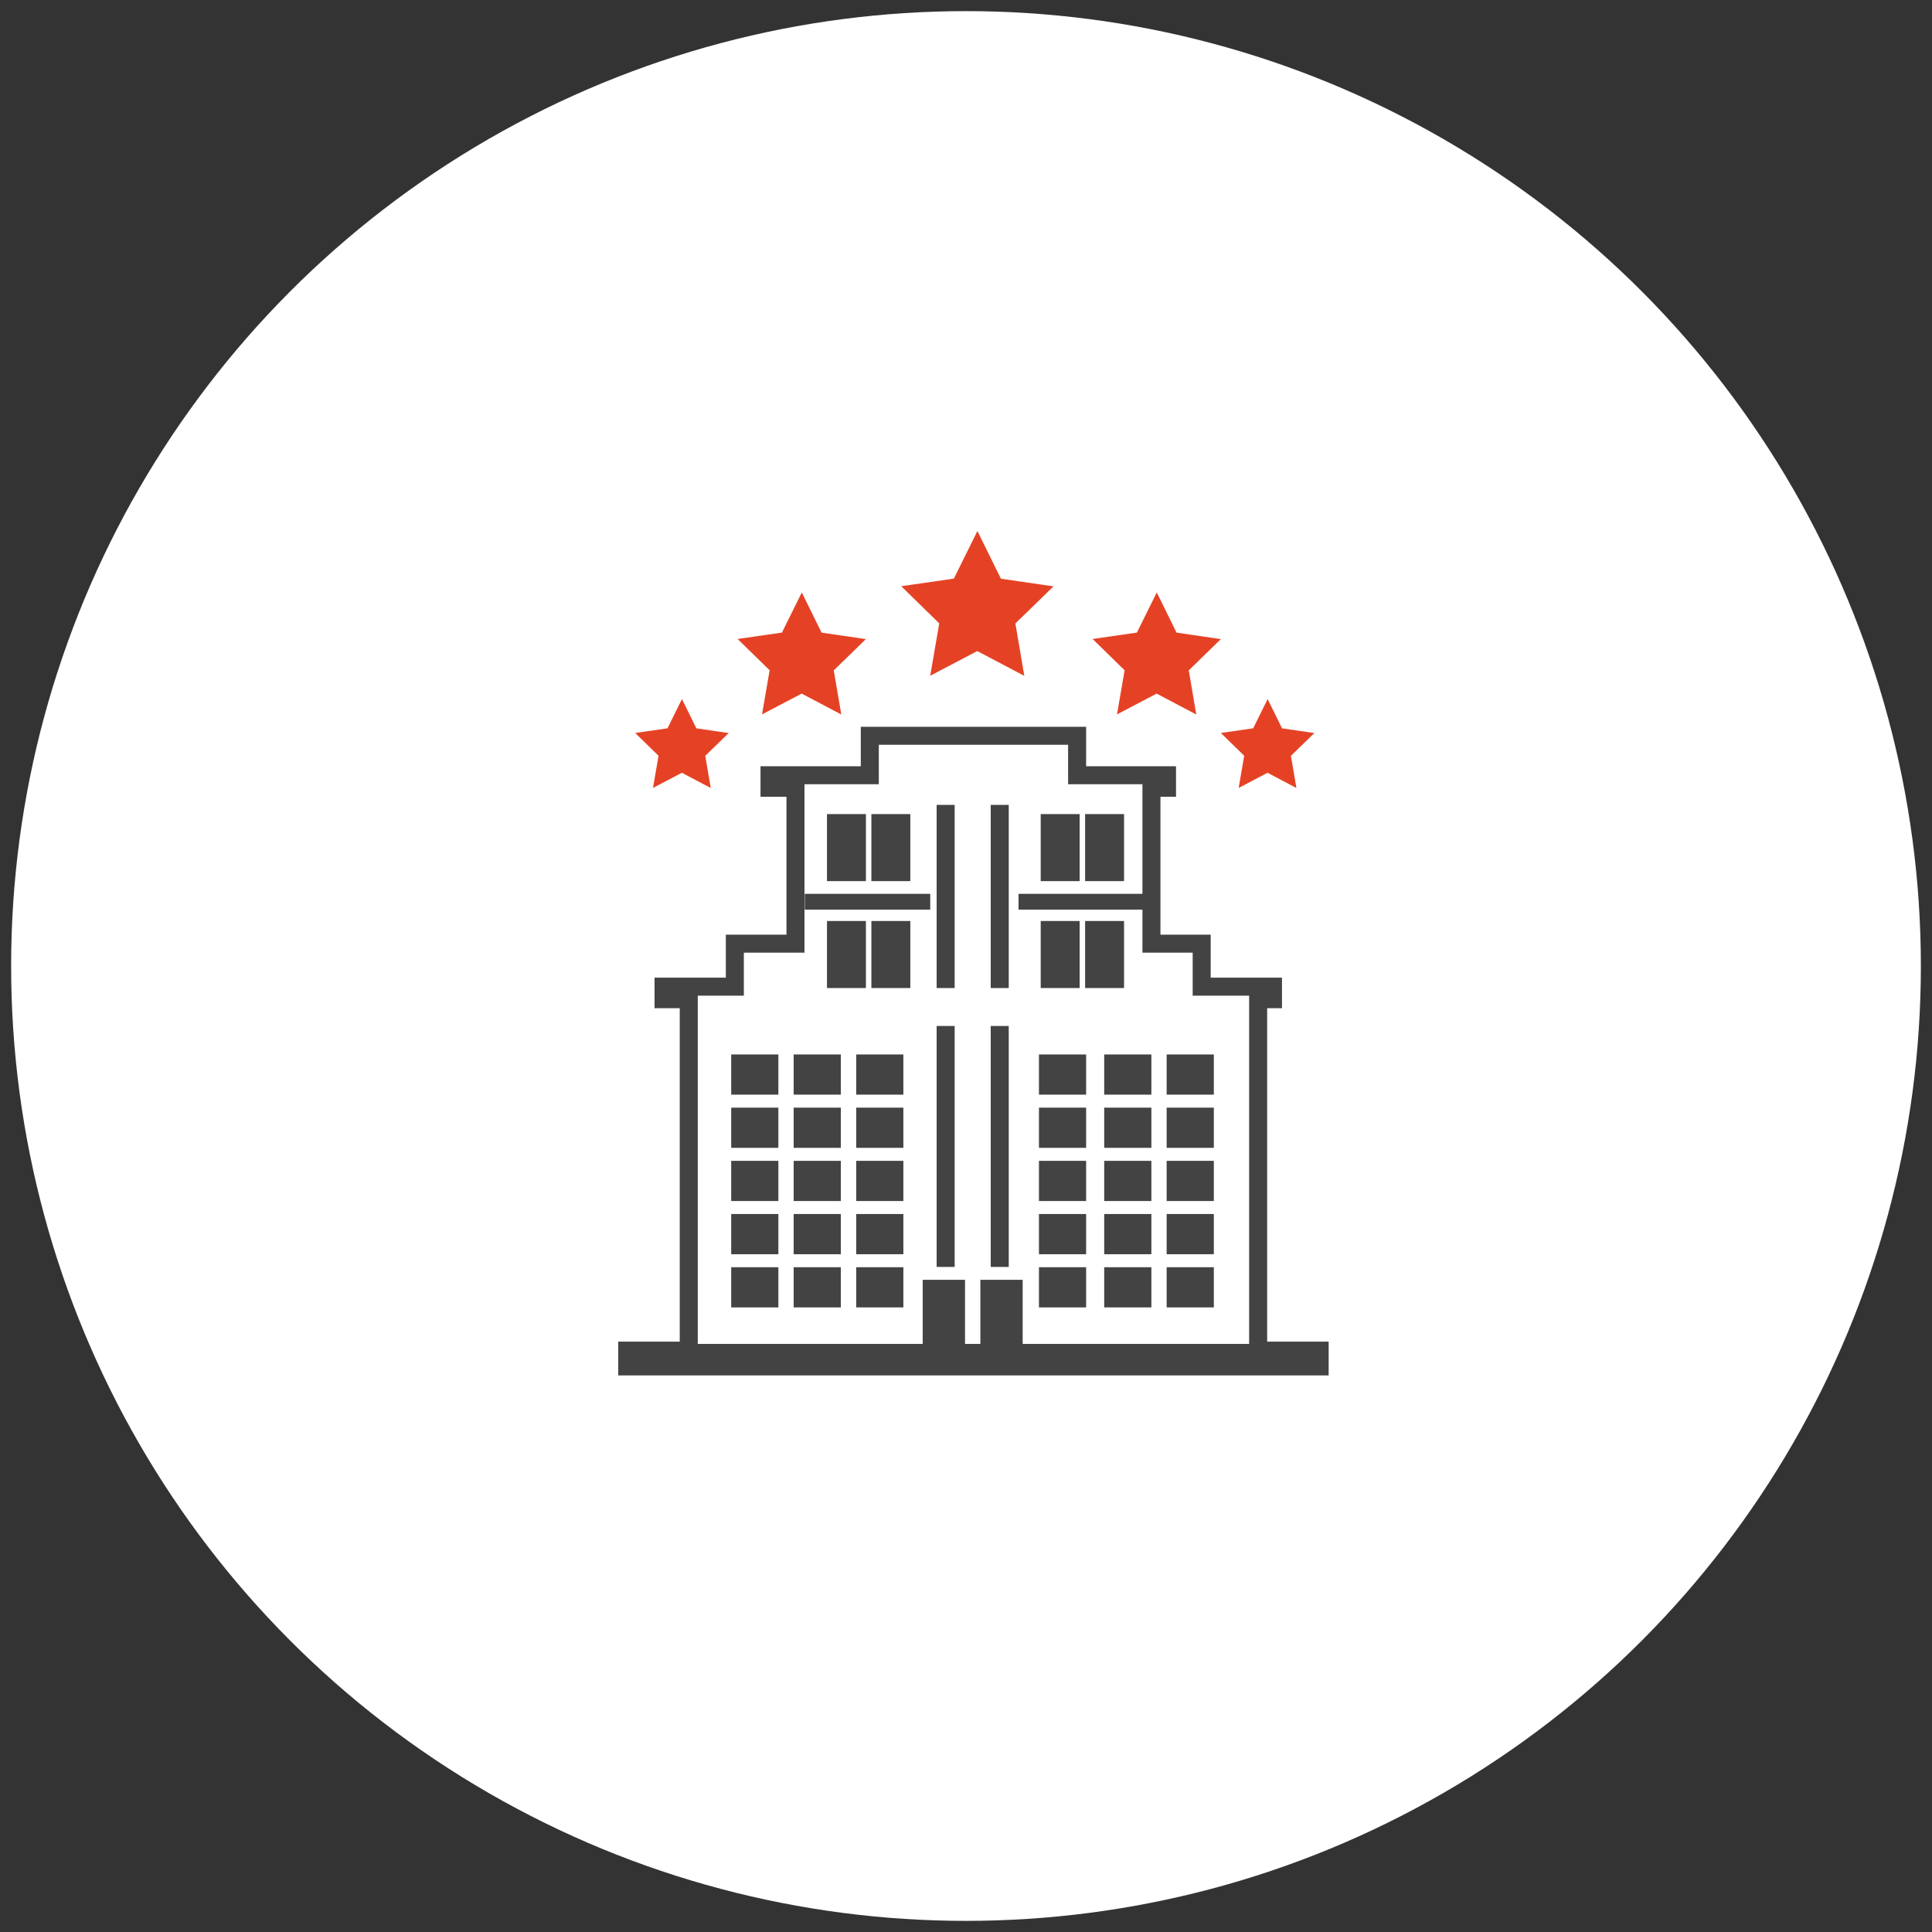
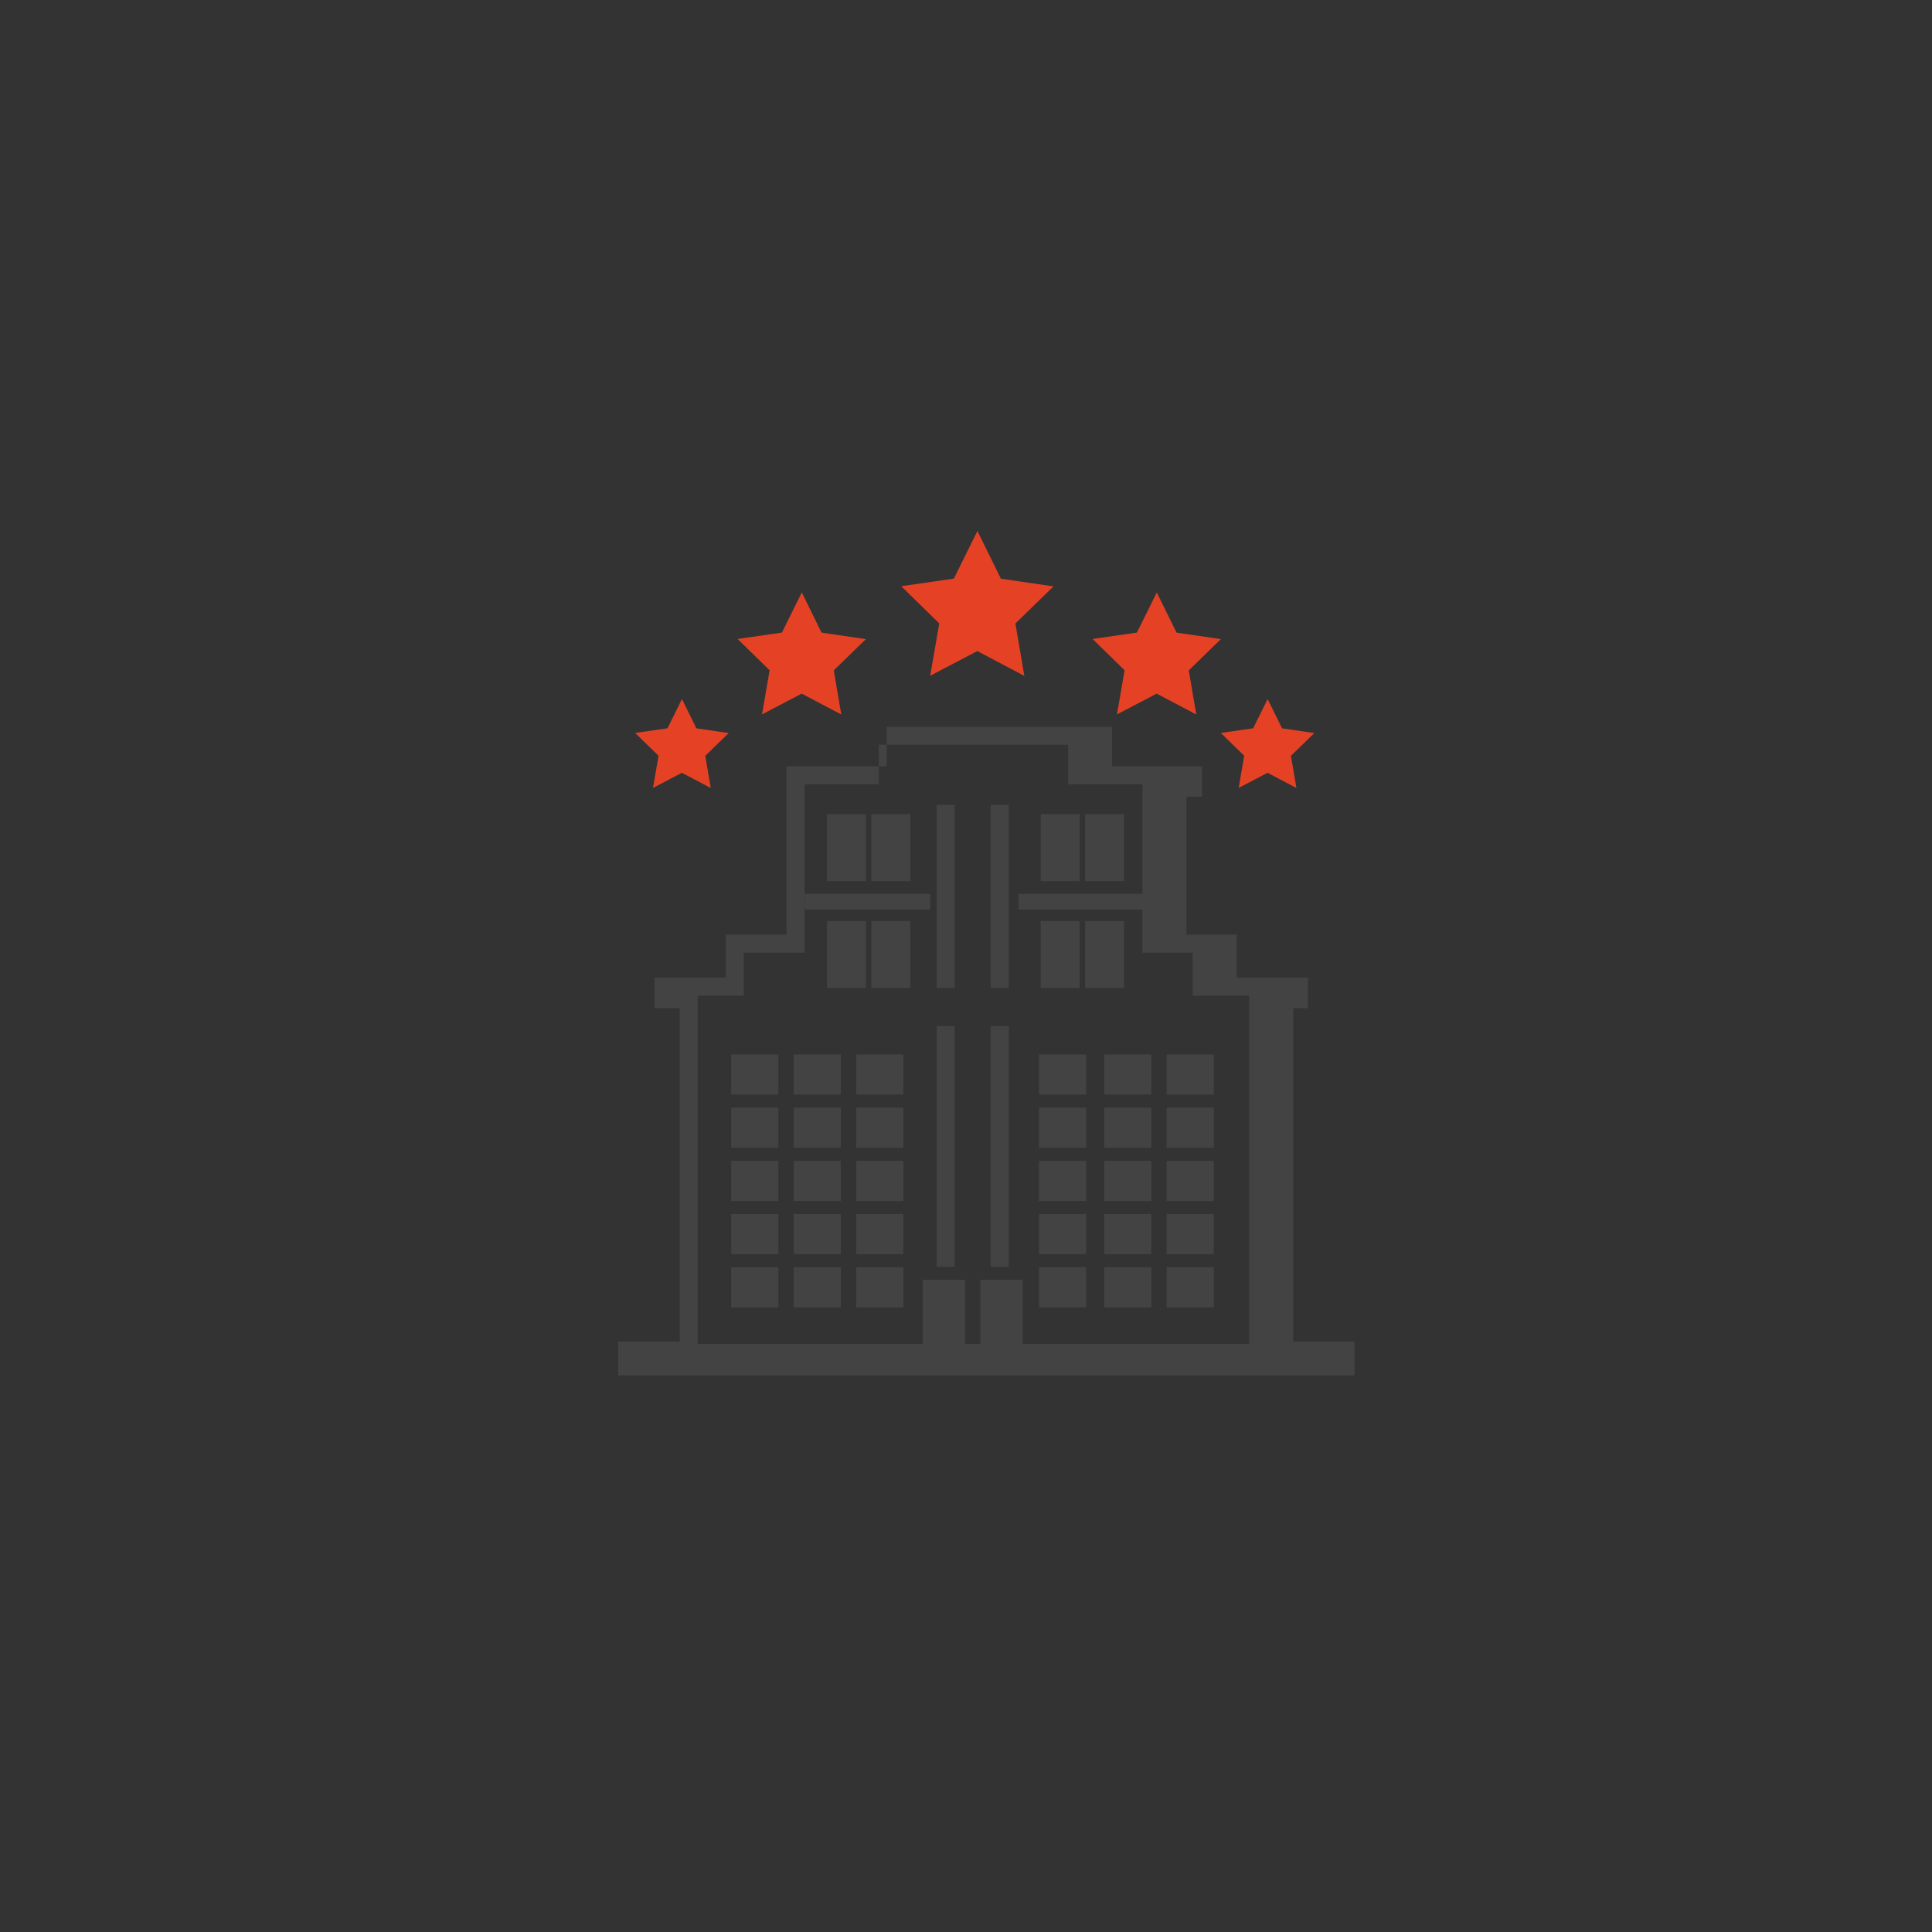
<svg xmlns="http://www.w3.org/2000/svg" version="1.1" id="Layer_1" x="0px" y="0px" viewBox="0 0 113 113" style="enable-background:new 0 0 113 113;" xml:space="preserve">
  <rect x="0" y="0" width="113" height="113" fill="#333333" stroke="none" />
  <style type="text/css">
	.st0{fill:#FFFFFF;}
	.st1{fill:#434343;}
	.st2{fill:#E54225;}
	.st3{fill-rule:evenodd;clip-rule:evenodd;fill:#434343;}
</style>
-   <circle class="st0" cx="56.5" cy="56.5" r="55.849" />
  <g>
    <g>
-       <path class="st1" d="M77.71,80.448H36.16v-1.978h3.597V58.967H38.284v-1.785h4.169v-2.515h3.546v-8.065    h-1.518v-1.786h5.865v-2.308h13.18v2.308h5.258v1.786h-0.911v8.065h2.939v2.515h4.169v1.785h-0.867    v19.502h3.597V80.448z M40.811,79.394h32.249V58.236h-3.302V55.721h-2.939v-9.851h-4.347v-2.308H51.4    v2.308h-4.347v9.851h-3.546v2.515h-2.695V79.394z" />
+       <path class="st1" d="M77.71,80.448H36.16v-1.978h3.597V58.967H38.284v-1.785h4.169v-2.515h3.546v-8.065    v-1.786h5.865v-2.308h13.18v2.308h5.258v1.786h-0.911v8.065h2.939v2.515h4.169v1.785h-0.867    v19.502h3.597V80.448z M40.811,79.394h32.249V58.236h-3.302V55.721h-2.939v-9.851h-4.347v-2.308H51.4    v2.308h-4.347v9.851h-3.546v2.515h-2.695V79.394z" />
    </g>
    <g>
      <rect x="59.572" y="52.279" class="st1" width="7.337" height="0.925" />
    </g>
    <g>
      <rect x="63.467" y="53.868" class="st1" width="2.277" height="3.921" />
    </g>
    <g>
      <rect x="60.87" y="53.868" class="st1" width="2.277" height="3.921" />
    </g>
    <g>
      <rect x="57.946" y="47.077" class="st1" width="1.054" height="10.712" />
    </g>
    <g>
      <rect x="57.946" y="60.008" class="st1" width="1.054" height="14.093" />
    </g>
    <g>
      <rect x="54.783" y="47.077" class="st1" width="1.054" height="10.712" />
    </g>
    <g>
      <rect x="54.783" y="60.008" class="st1" width="1.054" height="14.093" />
    </g>
    <g>
      <rect x="47.071" y="52.279" class="st1" width="7.337" height="0.925" />
    </g>
    <g>
      <rect x="48.369" y="53.868" class="st1" width="2.277" height="3.921" />
    </g>
    <g>
      <rect x="42.767" y="74.118" class="st1" width="2.759" height="2.35" />
    </g>
    <g>
      <rect x="42.767" y="71.006" class="st1" width="2.759" height="2.352" />
    </g>
    <g>
      <rect x="42.767" y="67.896" class="st1" width="2.759" height="2.35" />
    </g>
    <g>
      <rect x="42.767" y="64.785" class="st1" width="2.759" height="2.35" />
    </g>
    <g>
      <rect x="42.767" y="61.674" class="st1" width="2.759" height="2.35" />
    </g>
    <g>
      <rect x="46.421" y="74.118" class="st1" width="2.759" height="2.35" />
    </g>
    <g>
      <rect x="46.421" y="71.006" class="st1" width="2.759" height="2.352" />
    </g>
    <g>
      <rect x="46.421" y="67.896" class="st1" width="2.759" height="2.35" />
    </g>
    <g>
      <rect x="46.421" y="64.785" class="st1" width="2.759" height="2.35" />
    </g>
    <g>
      <rect x="46.421" y="61.674" class="st1" width="2.759" height="2.35" />
    </g>
    <g>
      <rect x="50.078" y="74.118" class="st1" width="2.759" height="2.35" />
    </g>
    <g>
      <rect x="50.078" y="71.006" class="st1" width="2.759" height="2.352" />
    </g>
    <g>
      <rect x="50.078" y="67.896" class="st1" width="2.759" height="2.35" />
    </g>
    <g>
      <rect x="50.078" y="64.785" class="st1" width="2.759" height="2.35" />
    </g>
    <g>
      <rect x="50.078" y="61.674" class="st1" width="2.759" height="2.35" />
    </g>
    <g>
      <rect x="50.966" y="53.868" class="st1" width="2.277" height="3.921" />
    </g>
    <g>
      <rect x="53.968" y="74.854" class="st1" width="2.475" height="4.678" />
    </g>
    <g>
      <rect x="57.34" y="74.854" class="st1" width="2.474" height="4.678" />
    </g>
    <g>
      <rect x="60.767" y="74.118" class="st1" width="2.759" height="2.35" />
    </g>
    <g>
      <rect x="60.767" y="71.006" class="st1" width="2.759" height="2.352" />
    </g>
    <g>
      <rect x="60.767" y="67.896" class="st1" width="2.759" height="2.35" />
    </g>
    <g>
      <rect x="60.767" y="64.785" class="st1" width="2.759" height="2.35" />
    </g>
    <g>
      <rect x="60.767" y="61.674" class="st1" width="2.759" height="2.35" />
    </g>
    <g>
      <rect x="64.583" y="74.118" class="st1" width="2.759" height="2.35" />
    </g>
    <g>
      <rect x="64.583" y="71.006" class="st1" width="2.759" height="2.352" />
    </g>
    <g>
      <rect x="64.583" y="67.896" class="st1" width="2.759" height="2.35" />
    </g>
    <g>
      <rect x="64.583" y="64.785" class="st1" width="2.759" height="2.35" />
    </g>
    <g>
      <rect x="64.583" y="61.674" class="st1" width="2.759" height="2.35" />
    </g>
    <g>
      <rect x="68.236" y="74.118" class="st1" width="2.759" height="2.35" />
    </g>
    <g>
      <rect x="68.236" y="71.006" class="st1" width="2.759" height="2.352" />
    </g>
    <g>
      <rect x="68.236" y="67.896" class="st1" width="2.759" height="2.35" />
    </g>
    <g>
      <rect x="68.236" y="64.785" class="st1" width="2.759" height="2.35" />
    </g>
    <g>
      <rect x="68.236" y="61.674" class="st1" width="2.759" height="2.35" />
    </g>
    <g>
      <polygon class="st2" points="59.911,39.531 57.16,38.08 54.406,39.524 54.935,36.46 52.711,34.287     55.789,33.843 57.168,31.057 58.541,33.847 61.618,34.297 59.389,36.465   " />
    </g>
    <g>
      <polygon class="st2" points="69.968,41.79 67.651,40.568 65.331,41.784 65.777,39.203 63.904,37.373     66.496,36.999 67.658,34.652 68.815,37.002 71.406,37.381 69.529,39.208   " />
    </g>
    <g>
      <polygon class="st2" points="49.206,41.79 46.889,40.568 44.569,41.784 45.015,39.203 43.141,37.373     45.734,36.999 46.896,34.652 48.052,37.002 50.644,37.381 48.766,39.208   " />
    </g>
    <g>
      <polygon class="st2" points="41.571,46.089 39.882,45.199 38.192,46.085 38.517,44.204 37.151,42.87     39.04,42.598 39.887,40.887 40.73,42.599 42.619,42.876 41.25,44.207   " />
    </g>
    <g>
      <polygon class="st2" points="75.826,46.089 74.137,45.199 72.447,46.085 72.772,44.204 71.406,42.87     73.296,42.598 74.142,40.887 74.985,42.599 76.874,42.876 75.505,44.207   " />
    </g>
    <g>
      <rect x="36.876" y="78.604" class="st3" width="40.666" height="1.089" />
    </g>
    <g>
      <rect x="63.467" y="47.615" class="st1" width="2.277" height="3.921" />
    </g>
    <g>
      <rect x="60.87" y="47.615" class="st1" width="2.277" height="3.921" />
    </g>
    <g>
      <rect x="48.369" y="47.615" class="st1" width="2.277" height="3.921" />
    </g>
    <g>
      <rect x="50.966" y="47.615" class="st1" width="2.277" height="3.921" />
    </g>
  </g>
</svg>